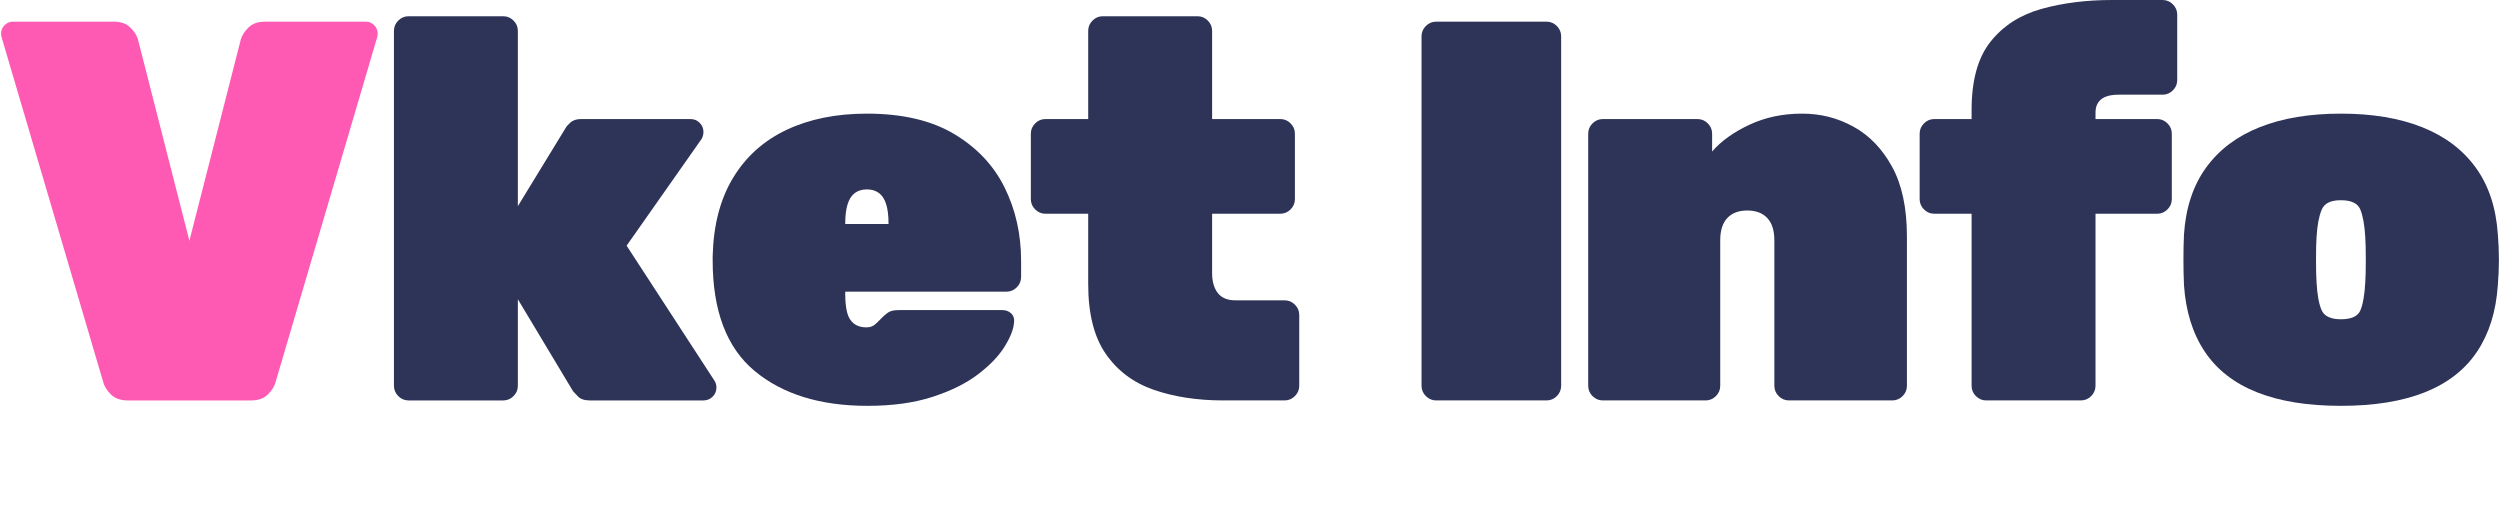
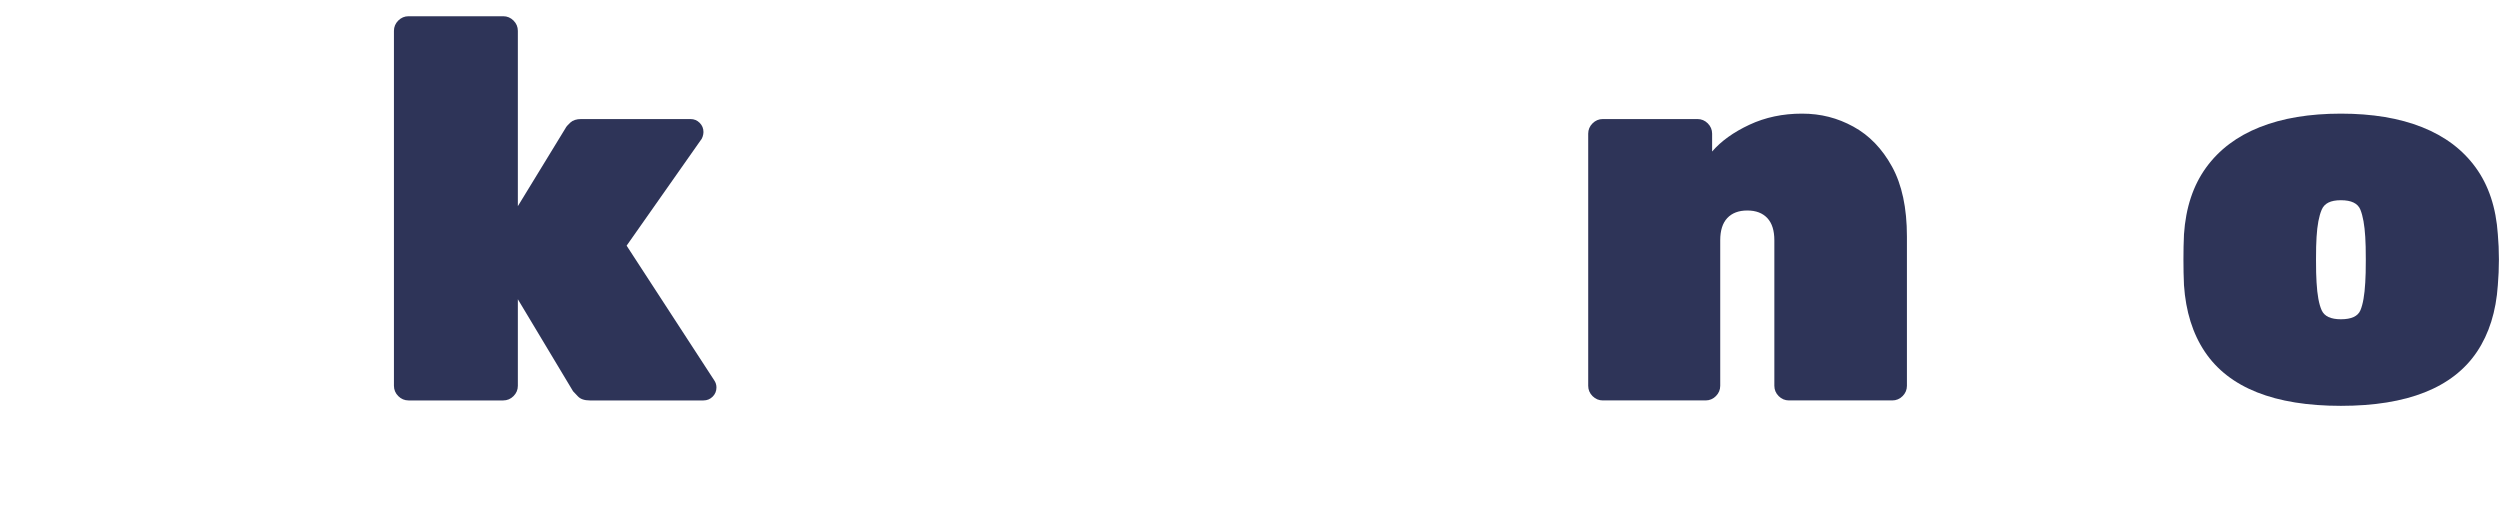
<svg xmlns="http://www.w3.org/2000/svg" id="uuid-6cdcce60-caf5-439f-b905-e8b790da5e79" viewBox="0 0 462 94">
-   <path d="M23.6,74c-1.33,0-2.37-.37-3.1-1.1-.73-.73-1.2-1.46-1.4-2.2L.3,6.9c-.07-.27-.1-.5-.1-.7,0-.6.22-1.12.65-1.55s.95-.65,1.55-.65h18.6c1.33,0,2.37.37,3.1,1.1.73.73,1.2,1.47,1.4,2.2l9.5,37.2L44.5,7.3c.2-.73.67-1.47,1.4-2.2s1.77-1.1,3.1-1.1h18.6c.6,0,1.12.22,1.55.65.43.43.65.95.65,1.55,0,.2-.03.43-.1.7l-18.8,63.8c-.2.73-.67,1.47-1.4,2.2-.73.73-1.77,1.1-3.1,1.1h-22.8Z" style="fill:#ff5ab3;" />
  <path d="M75.5,74c-.73,0-1.37-.27-1.9-.8-.53-.53-.8-1.17-.8-1.9V5.7c0-.73.27-1.37.8-1.9s1.17-.8,1.9-.8h17.5c.73,0,1.37.27,1.9.8.53.53.8,1.17.8,1.9v32.4l8.8-14.4c.13-.27.43-.62.9-1.05.47-.43,1.13-.65,2-.65h20.2c.67,0,1.23.23,1.7.7.47.47.7,1.03.7,1.7,0,.27-.05.55-.15.85-.1.3-.22.52-.35.65l-13.7,19.5,16.2,24.9c.27.4.4.83.4,1.3,0,.67-.23,1.23-.7,1.7-.47.47-1.04.7-1.7.7h-21c-1,0-1.73-.25-2.2-.75-.47-.5-.77-.82-.9-.95l-10.2-17v16c0,.73-.27,1.37-.8,1.9s-1.17.8-1.9.8h-17.5Z" style="fill:#2e3458;" />
-   <path d="M160.3,75c-8.73,0-15.68-2.15-20.85-6.45-5.17-4.3-7.75-11.12-7.75-20.45v-.7c.13-5.73,1.38-10.57,3.75-14.5,2.37-3.93,5.67-6.9,9.9-8.9,4.23-2,9.18-3,14.85-3,6.53,0,11.9,1.25,16.1,3.75,4.2,2.5,7.32,5.8,9.35,9.9,2.03,4.1,3.05,8.62,3.05,13.55v3c0,.73-.27,1.37-.8,1.9-.53.53-1.17.8-1.9.8h-29.8v.5c0,1.33.12,2.45.35,3.35.23.9.65,1.58,1.25,2.05.6.47,1.37.7,2.3.7.4,0,.75-.07,1.05-.2.3-.13.6-.35.9-.65l.95-.95c.6-.6,1.1-.98,1.5-1.15.4-.17,1-.25,1.8-.25h18.9c.67,0,1.22.2,1.65.6.43.4.62.93.55,1.6-.07,1.27-.65,2.78-1.75,4.55-1.1,1.77-2.75,3.48-4.95,5.15-2.2,1.67-5,3.05-8.4,4.15-3.4,1.1-7.4,1.65-12,1.65ZM156.2,41.4h8v-.1c0-1.47-.15-2.67-.45-3.6-.3-.93-.75-1.62-1.35-2.05-.6-.43-1.33-.65-2.2-.65s-1.6.22-2.2.65c-.6.43-1.05,1.12-1.35,2.05s-.45,2.13-.45,3.6v.1Z" style="fill:#2e3458;" />
-   <path d="M226.1,74c-4.8,0-9.08-.65-12.85-1.95-3.77-1.3-6.73-3.52-8.9-6.65-2.17-3.13-3.25-7.43-3.25-12.9v-13h-7.9c-.73,0-1.37-.27-1.9-.8-.54-.53-.8-1.17-.8-1.9v-12.1c0-.73.27-1.37.8-1.9.53-.53,1.17-.8,1.9-.8h7.9V5.7c0-.73.27-1.37.8-1.9s1.17-.8,1.9-.8h17.5c.73,0,1.37.27,1.9.8.53.53.8,1.17.8,1.9v16.3h12.6c.73,0,1.37.27,1.9.8.53.53.8,1.17.8,1.9v12.1c0,.73-.27,1.37-.8,1.9s-1.17.8-1.9.8h-12.6v11c0,1.53.35,2.75,1.05,3.65.7.9,1.78,1.35,3.25,1.35h9.1c.73,0,1.37.27,1.9.8.53.53.8,1.17.8,1.9v13.1c0,.73-.27,1.37-.8,1.9-.54.53-1.17.8-1.9.8h-11.3Z" style="fill:#2e3458;" />
-   <path d="M265.4,74c-.73,0-1.37-.27-1.9-.8-.53-.53-.8-1.17-.8-1.9V6.7c0-.73.27-1.37.8-1.9s1.17-.8,1.9-.8h20.4c.73,0,1.37.27,1.9.8.53.53.8,1.17.8,1.9v64.6c0,.73-.27,1.37-.8,1.9s-1.17.8-1.9.8h-20.4Z" style="fill:#2e3458;" />
  <path d="M296.2,74c-.73,0-1.37-.27-1.9-.8-.53-.53-.8-1.17-.8-1.9V24.7c0-.73.27-1.37.8-1.9s1.17-.8,1.9-.8h17.5c.73,0,1.37.27,1.9.8.53.53.8,1.17.8,1.9v3.3c1.67-1.93,3.96-3.58,6.9-4.95,2.93-1.37,6.17-2.05,9.7-2.05s6.57.8,9.5,2.4c2.93,1.6,5.32,4.07,7.15,7.4,1.83,3.33,2.75,7.63,2.75,12.9v27.6c0,.73-.27,1.37-.8,1.9s-1.17.8-1.9.8h-19.1c-.73,0-1.37-.27-1.9-.8-.53-.53-.8-1.17-.8-1.9v-26.9c0-1.8-.43-3.17-1.3-4.1-.87-.93-2.1-1.4-3.7-1.4s-2.83.47-3.7,1.4c-.87.93-1.3,2.3-1.3,4.1v26.9c0,.73-.27,1.37-.8,1.9s-1.17.8-1.9.8h-19Z" style="fill:#2e3458;" />
-   <path d="M367.05,74c-.73,0-1.37-.27-1.9-.8-.54-.53-.8-1.17-.8-1.9v-31.8h-6.9c-.73,0-1.37-.27-1.9-.8-.53-.53-.8-1.17-.8-1.9v-12.1c0-.73.27-1.37.8-1.9s1.17-.8,1.9-.8h6.9v-1.7c0-5.47,1.17-9.67,3.5-12.6,2.33-2.93,5.47-4.95,9.4-6.05,3.93-1.1,8.3-1.65,13.1-1.65h9.3c.73,0,1.37.27,1.9.8.53.53.8,1.17.8,1.9v12.1c0,.73-.27,1.37-.8,1.9s-1.17.8-1.9.8h-8.1c-1.47,0-2.55.28-3.25.85-.7.57-1.05,1.38-1.05,2.45v1.2h11.4c.73,0,1.37.27,1.9.8.53.53.8,1.17.8,1.9v12.1c0,.73-.27,1.37-.8,1.9s-1.17.8-1.9.8h-11.4v31.8c0,.73-.27,1.37-.8,1.9-.53.53-1.17.8-1.9.8h-17.5Z" style="fill:#2e3458;" />
  <path d="M432.6,75c-6.13,0-11.3-.83-15.5-2.5-4.2-1.67-7.42-4.17-9.65-7.5-2.23-3.33-3.52-7.43-3.85-12.3-.07-1.53-.1-3.12-.1-4.75s.03-3.18.1-4.65c.33-4.93,1.7-9.05,4.1-12.35,2.4-3.3,5.7-5.78,9.9-7.45,4.2-1.67,9.2-2.5,15-2.5s10.8.83,15,2.5c4.2,1.67,7.5,4.15,9.9,7.45,2.4,3.3,3.77,7.42,4.1,12.35.13,1.47.2,3.02.2,4.65s-.07,3.22-.2,4.75c-.33,4.87-1.62,8.97-3.85,12.3-2.23,3.33-5.45,5.83-9.65,7.5-4.2,1.67-9.37,2.5-15.5,2.5ZM432.6,59c1.93,0,3.13-.55,3.6-1.65.47-1.1.77-2.82.9-5.15.07-1,.1-2.4.1-4.2s-.03-3.2-.1-4.2c-.13-2.2-.43-3.88-.9-5.05-.47-1.17-1.67-1.75-3.6-1.75s-3.05.58-3.55,1.75c-.5,1.17-.82,2.85-.95,5.05-.07,1-.1,2.4-.1,4.2s.03,3.2.1,4.2c.13,2.33.45,4.05.95,5.15.5,1.1,1.68,1.65,3.55,1.65Z" style="fill:#2e3458;" />
</svg>